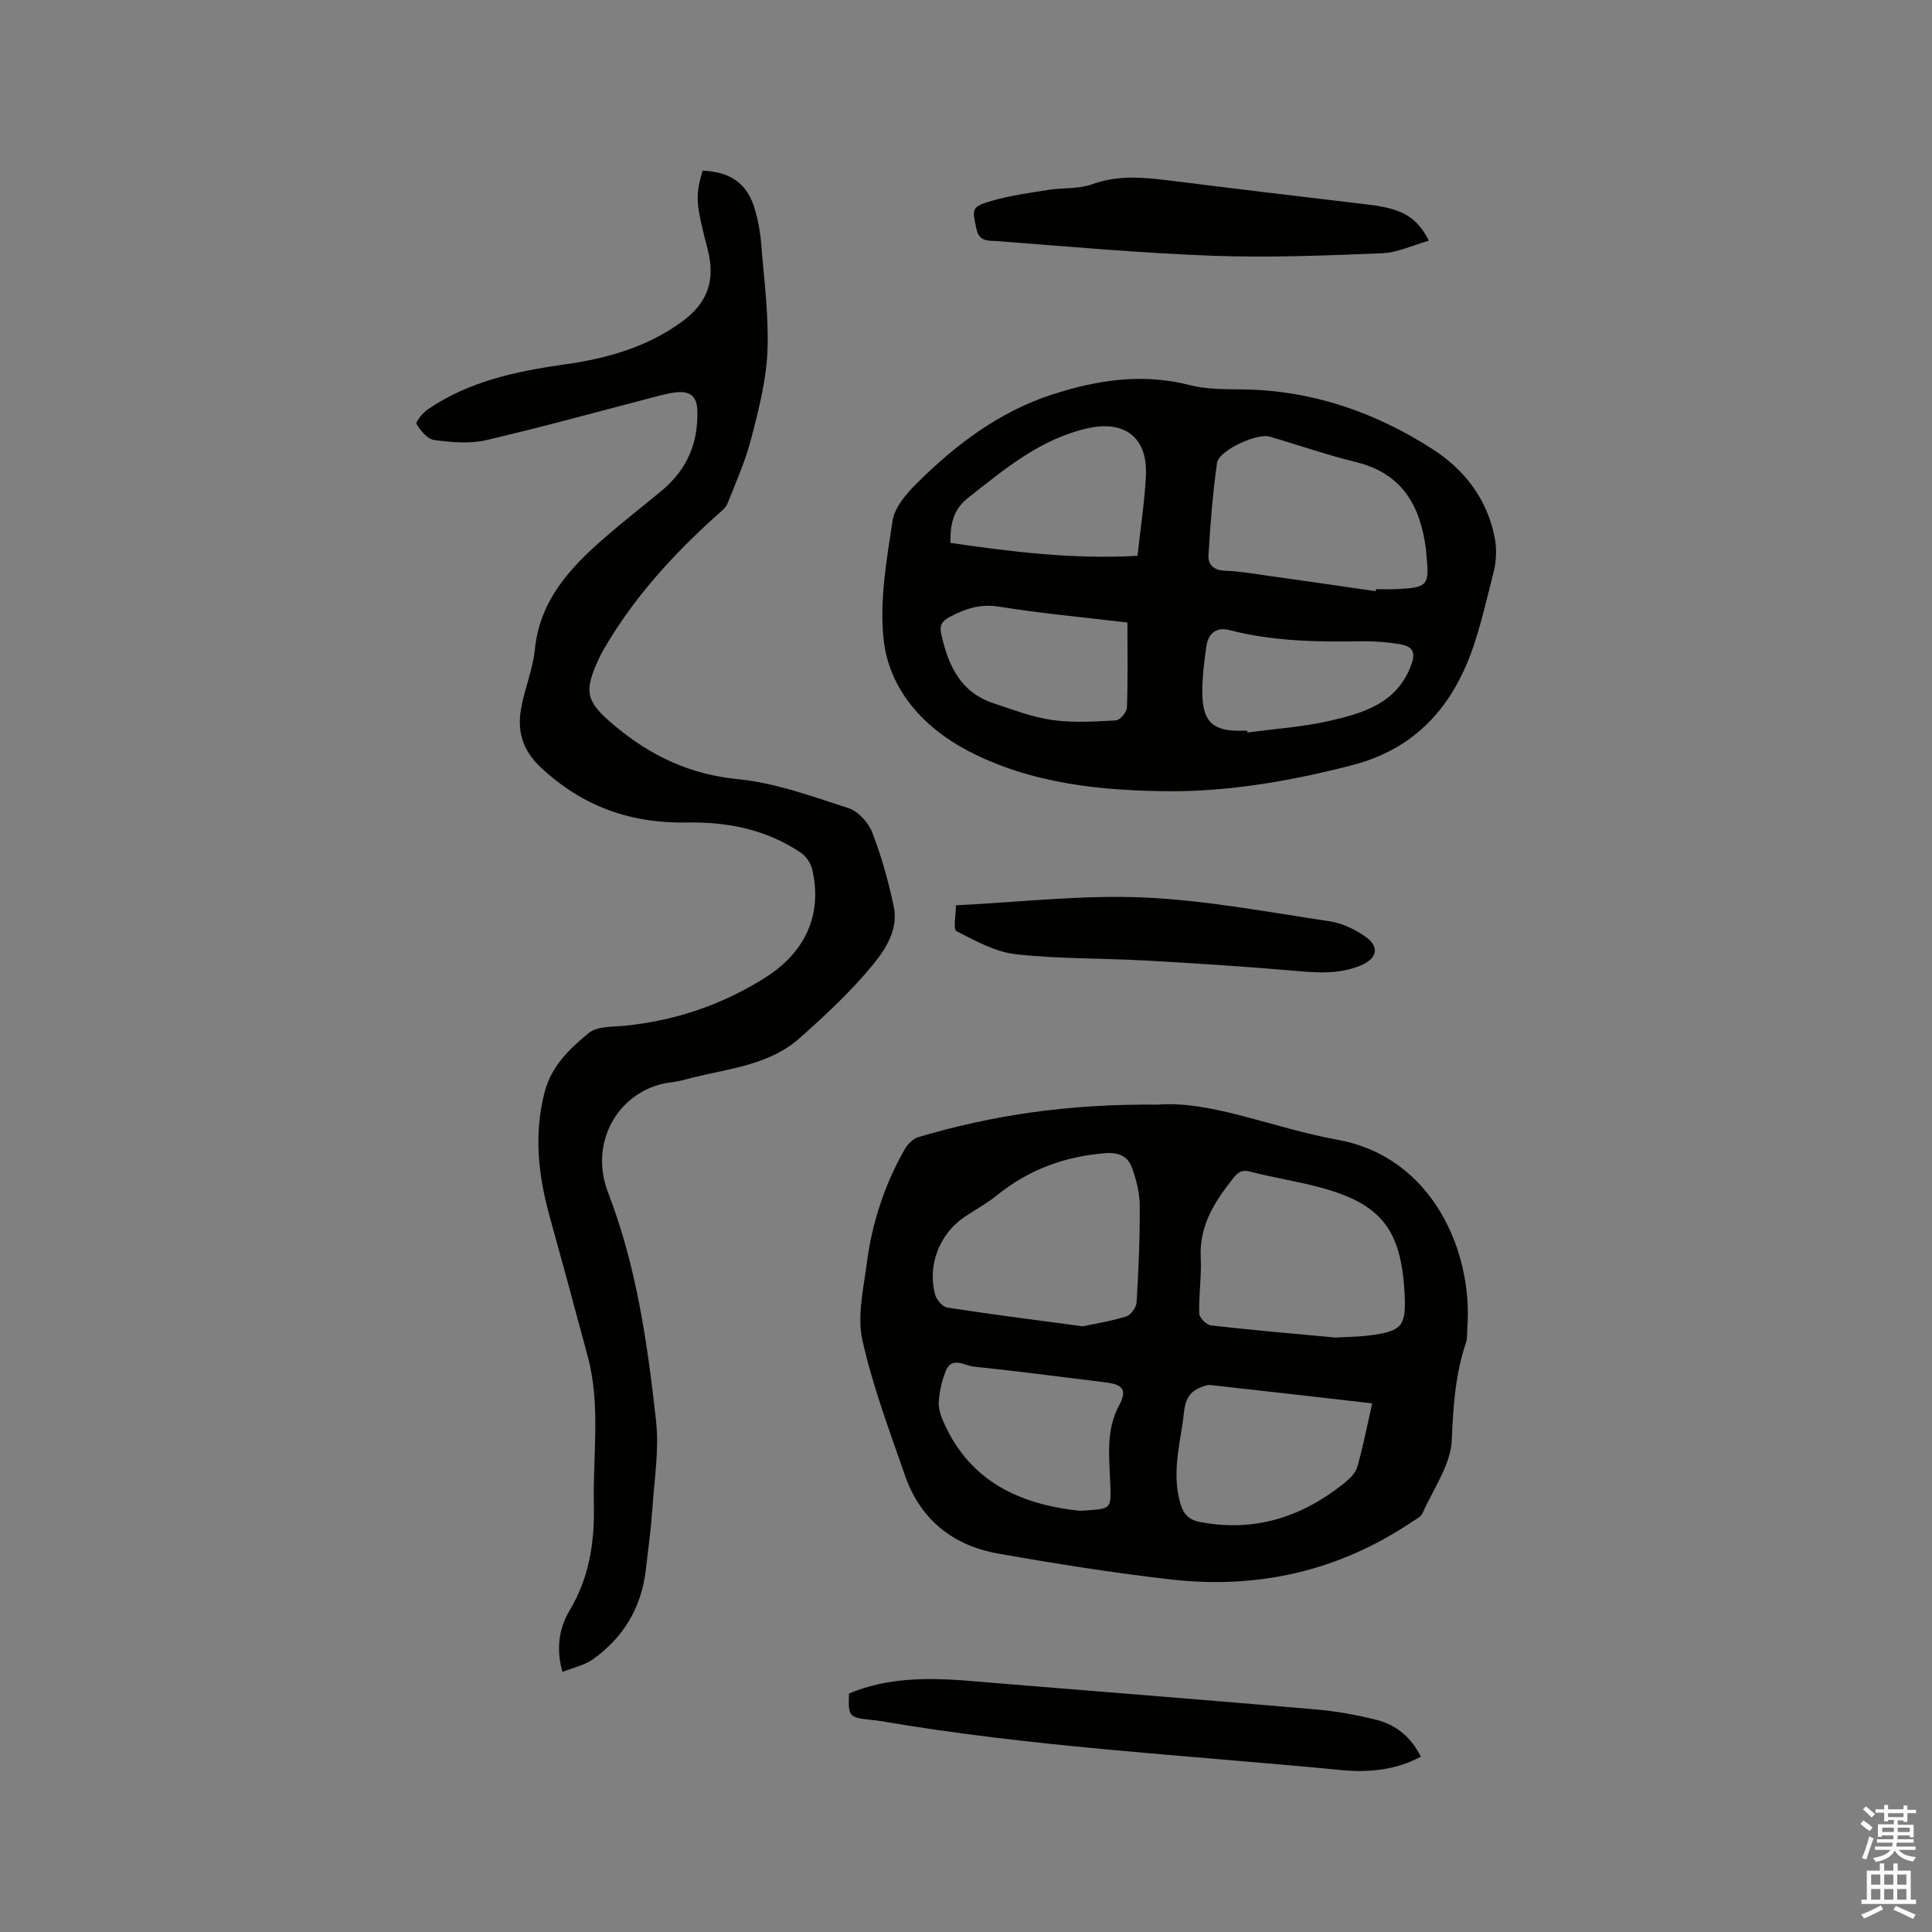
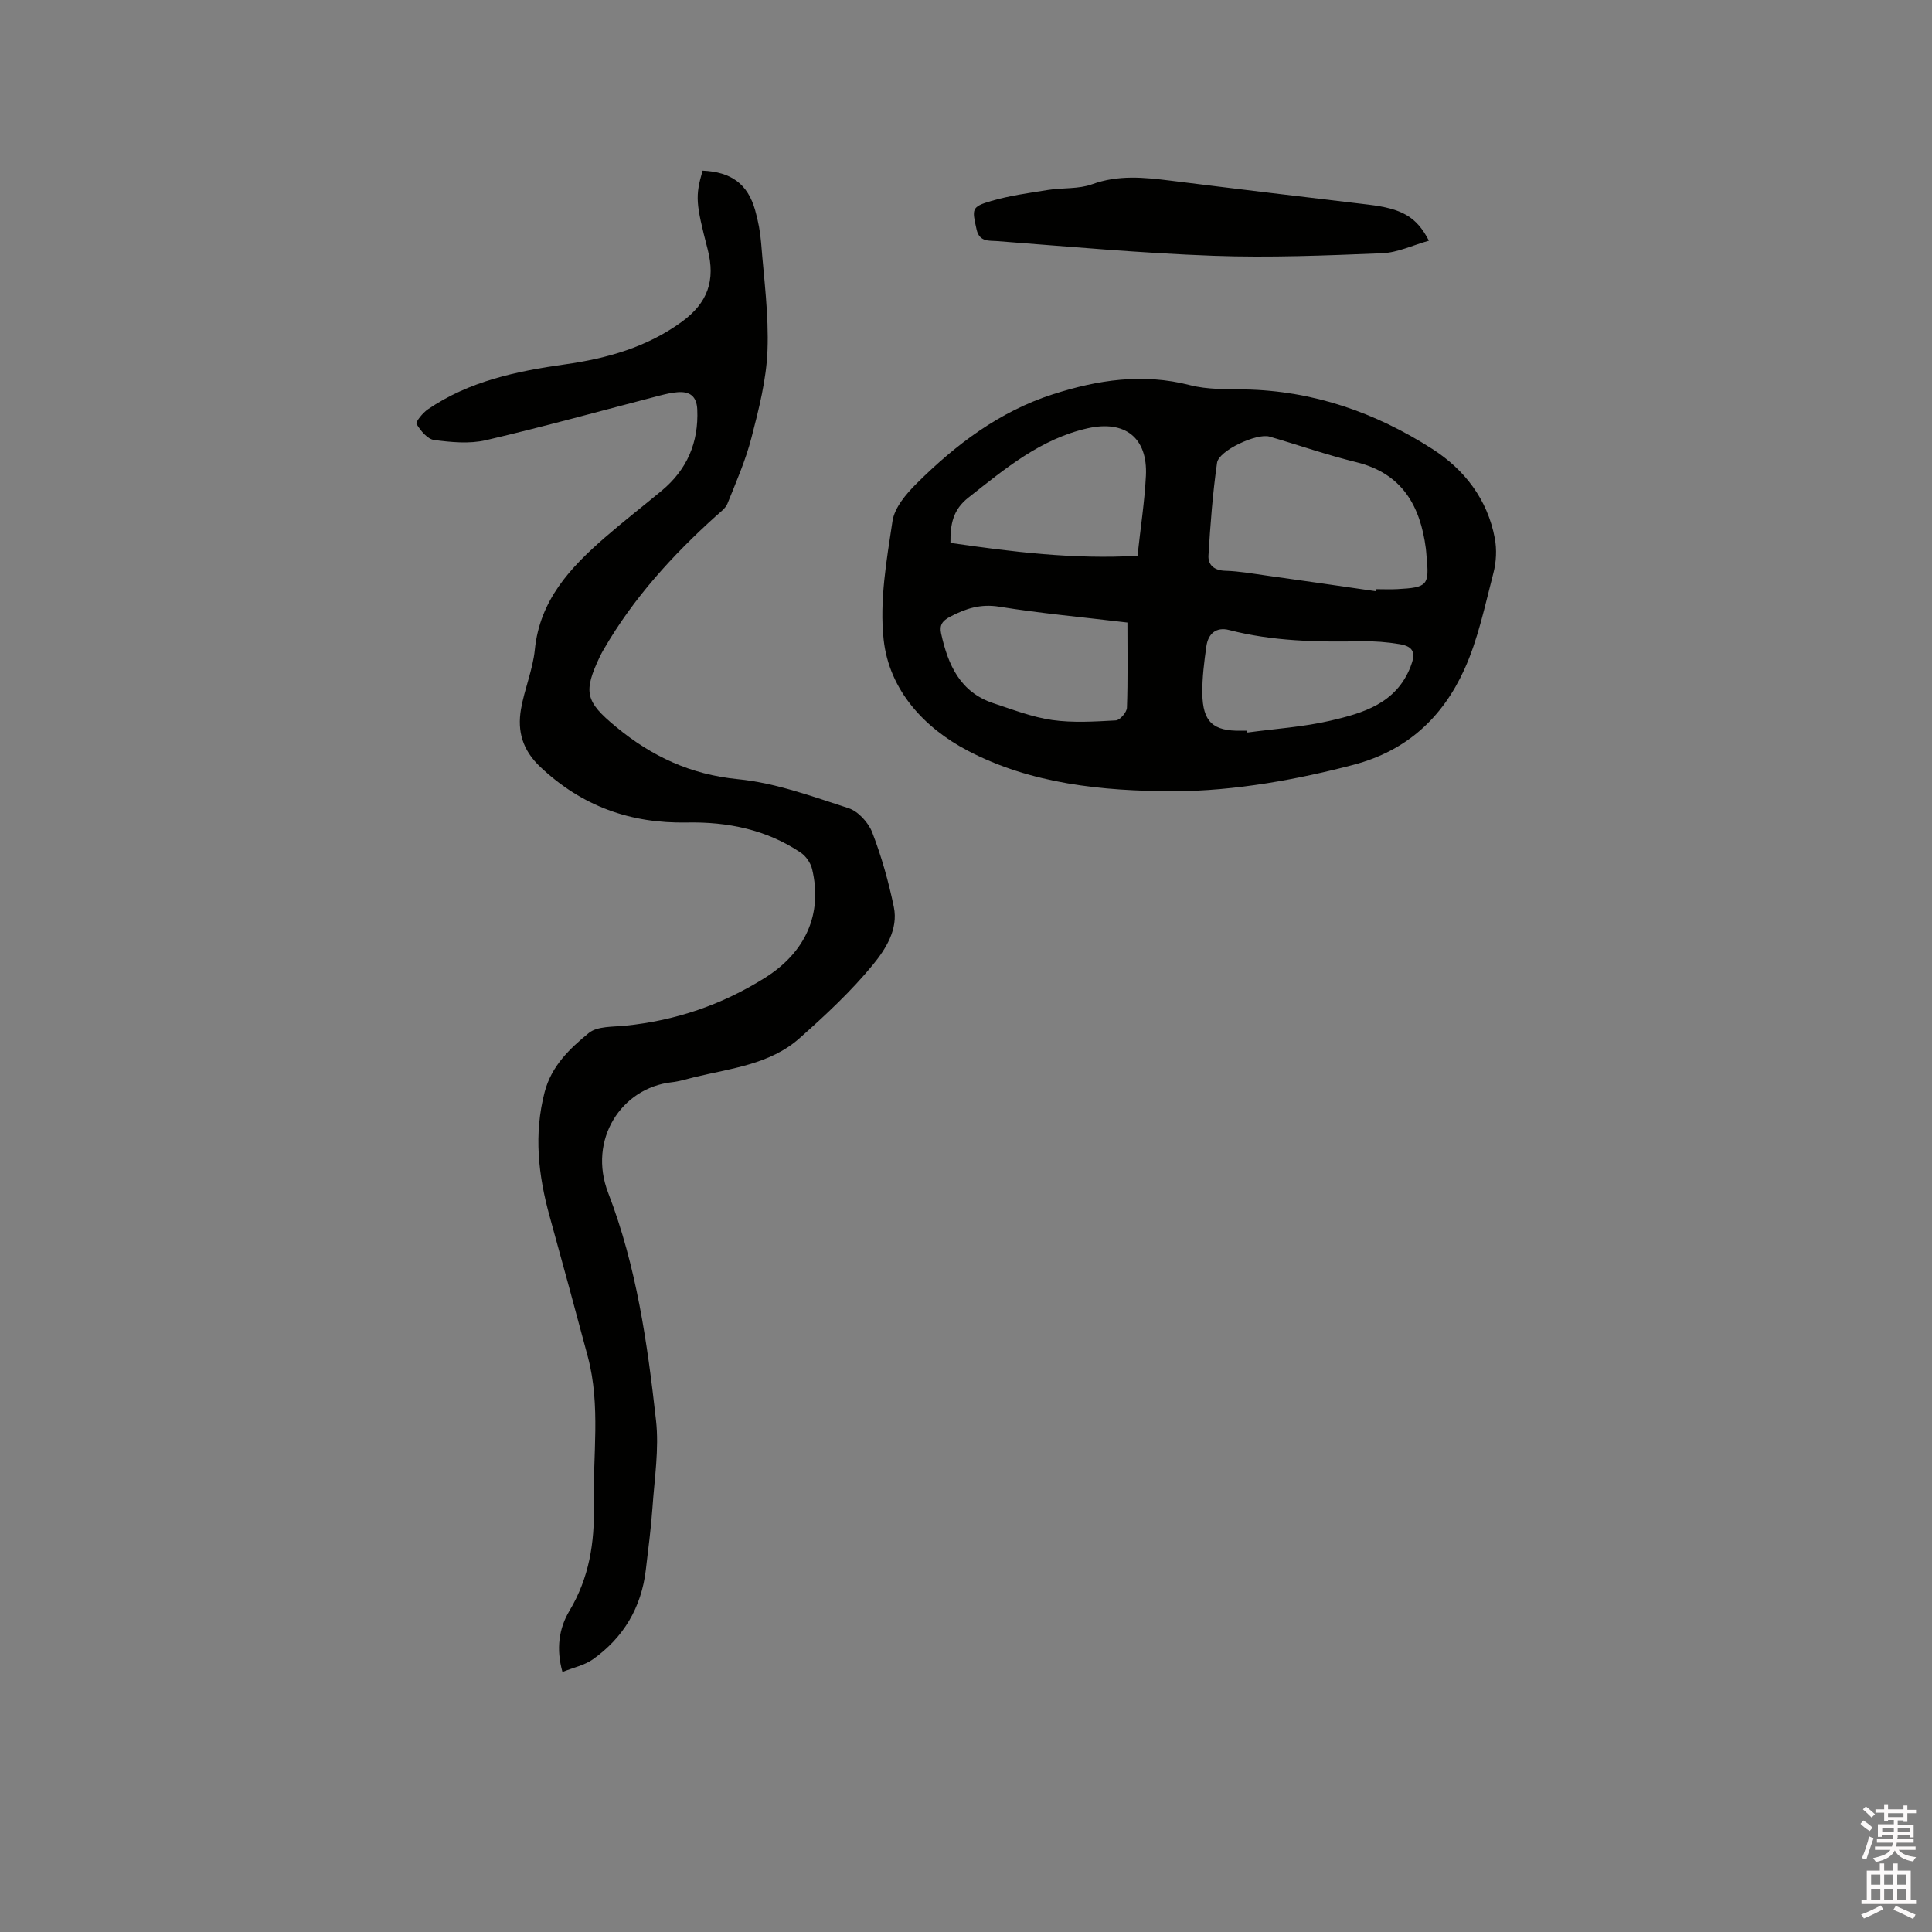
<svg xmlns="http://www.w3.org/2000/svg" enable-background="new 0 0 400 400" viewBox="0 0 400 400">
  <rect x="0" y="0" width="400" height="400" fill="#808080" stroke="none" />
  <path d="m385.2 377.6.6-.7c.6.4 1.3.9 1.9 1.5l-.6.7c-.8-.5-1.4-1-1.9-1.5zm.3 7.1c.6-1.4 1.1-2.9 1.5-4.5.3.1.6.3.9.4-.5 1.4-1 2.9-1.5 4.4zm.2-10.1.6-.6c.7.5 1.3 1.1 1.9 1.6l-.7.7c-.6-.6-1.2-1.2-1.8-1.7zm8.4-.8h.8v.9h1.8v.7h-1.8v1.8h-.8v-.3h-1.2v.9h3.3v2.6h-.8v-.4h-2.5c0 .3 0 .6-.1.8h3.4v.7h-3.5c0 .3-.1.6-.1.8h4v.7h-3.5c.7.9 1.9 1.3 3.6 1.5-.2.2-.4.5-.6.9-1.9-.3-3.2-1.1-3.8-2.3-.5 1.1-1.8 2-3.9 2.4-.2-.3-.4-.5-.6-.8 1.9-.4 3.1-.9 3.6-1.7h-3.2v-.7h3.5c.1-.2.1-.5.2-.8h-3.3v-.7h3.4c0-.2 0-.5 0-.8h-2.4v.3h-.8v-2.6h3.3v-.9h-1.2v.3h-.8v-1.8h-1.8v-.7h1.8v-.9h.8v.9h3.2zm-4.4 5.5h2.4c0-.3 0-.6 0-.9h-2.4zm1.2-3.1h3.2v-.8h-3.2zm4.4 2.2h-2.4v.9h2.5v-.9z" fill="#fcfafa" />
  <path d="m389.2 385.8h.9v1.5h1.9v-1.5h.9v1.5h2.7v6h1.1v.9h-11.3v-.9h1.1v-6h2.7zm.2 8.7.5.8c-1.2.6-2.5 1.3-4 1.9-.2-.3-.3-.6-.6-.8 1.6-.6 3-1.3 4.1-1.9zm-2-4.3h1.9v-2.1h-1.9zm0 3.1h1.9v-2.2h-1.9zm2.7-3.1h1.9v-2.1h-1.9zm0 3.1h1.9v-2.2h-1.9zm2.4 1.3c1.4.6 2.7 1.2 4.1 1.8l-.5.9c-1.5-.7-2.8-1.4-4.1-1.9zm2.2-6.5h-1.9v2.1h1.9zm-1.9 5.2h1.9v-2.2h-1.9z" fill="#fcfafa" />
  <g fill="#010100">
-     <path d="m239.69 228.7c11.11-.87 23.9 4.86 37.28 7.29 19.64 3.56 27.98 23.17 26.83 38.83-.08 1.06.04 2.18-.29 3.16-2.2 6.55-2.65 13.21-2.93 20.13-.21 5.15-3.84 10.18-6.08 15.21-.34.76-1.39 1.24-2.17 1.77-15.15 10.18-31.92 13.98-49.91 11.92-11.98-1.37-23.92-3.26-35.8-5.37-9.31-1.65-16.06-7.02-19.23-16.1-3.23-9.28-6.71-18.56-8.85-28.11-1.1-4.95.23-10.52.9-15.76 1.07-8.37 3.66-16.31 7.84-23.67.61-1.08 1.75-2.25 2.88-2.58 15.21-4.5 30.75-6.89 49.53-6.72zm36.75 48.22c2.27-.13 4.62-.13 6.92-.42 7.01-.87 7.82-1.9 7.43-8.93-.74-13.14-4.93-18.4-17.67-21.78-4.7-1.25-9.54-1.98-14.25-3.21-1.83-.48-2.6.15-3.63 1.46-3.79 4.81-6.96 9.73-6.64 16.28.19 3.87-.43 7.77-.31 11.64.03.88 1.52 2.35 2.46 2.46 8.53.97 17.08 1.7 25.69 2.5zm-52.27-2.32c2.46-.53 5.8-1.05 8.99-2.04.96-.3 2.1-1.87 2.16-2.92.4-6.66.7-13.33.65-20-.02-2.67-.7-5.46-1.65-7.97-.87-2.31-2.74-3.15-5.6-2.91-8.38.69-15.79 3.43-22.33 8.73-2.05 1.66-4.4 2.93-6.61 4.4-5.26 3.5-7.86 10.12-6.14 16.23.3 1.06 1.55 2.46 2.53 2.61 8.99 1.38 18.02 2.53 28 3.87zm59.93 15.95c-11.43-1.31-22.45-2.58-33.48-3.79-.75-.08-1.61.3-2.35.62-3.27 1.41-2.99 4.52-3.42 7.28-.86 5.53-2.11 11.05-.46 16.66.62 2.1 1.7 3.34 4.04 3.79 11.3 2.17 21.11-1.01 29.88-8.04 1.11-.89 2.34-2.09 2.71-3.38 1.19-4.15 2-8.41 3.08-13.14zm-60.52 22.25c.31-.02.84-.04 1.37-.08 5.15-.38 5.1-.38 4.92-5.58-.19-5.45-.97-10.92 1.81-16.13 1.71-3.21.88-4.34-2.71-4.79-9.13-1.14-18.26-2.33-27.41-3.28-1.9-.2-4.53-2.24-5.78.98-.79 2.03-1.31 4.25-1.42 6.41-.08 1.5.55 3.13 1.2 4.55 5.45 11.87 15.54 16.59 28.02 17.92z" />
    <path d="m145.46 35.33c5.95.26 9.35 2.77 10.88 8.17.63 2.23 1.07 4.55 1.25 6.86.58 7.39 1.59 14.81 1.31 22.18-.23 6.06-1.78 12.13-3.31 18.05-1.2 4.68-3.17 9.17-4.98 13.68-.4.99-1.48 1.75-2.33 2.52-9.02 8.13-17.13 17.02-23.25 27.6-.27.46-.53.92-.76 1.39-3.58 7.53-3.12 9.43 3.3 14.73 7.35 6.07 15.38 9.85 25.2 10.81 7.77.76 15.39 3.57 22.9 6 2.01.65 4.13 2.98 4.92 5.03 1.92 4.99 3.39 10.2 4.47 15.44.95 4.61-1.7 8.72-4.3 11.91-4.54 5.54-9.87 10.5-15.25 15.27-6.13 5.43-14.22 6.22-21.8 8.06-1.54.38-3.08.87-4.65 1.04-10.39 1.16-17.4 11.88-13.14 22.91 5.86 15.21 8.12 31.12 9.9 47.1.66 5.91-.32 12.01-.73 18.01-.3 4.32-.88 8.63-1.38 12.93-.91 7.8-4.62 14.03-10.98 18.54-1.73 1.22-3.99 1.68-6.28 2.6-1.35-4.8-.72-9.04 1.45-12.67 4.09-6.84 5.22-14.08 5.05-21.91-.23-10.24 1.45-20.56-1.25-30.69-2.59-9.71-5.23-19.4-7.91-29.08-2.35-8.49-3.3-16.97-1.03-25.7 1.41-5.42 5.2-9.01 9.14-12.24 1.78-1.45 5.03-1.25 7.63-1.52 10.41-1.06 20.01-4.35 28.87-9.92 8.39-5.28 11.95-13.2 9.74-22.49-.3-1.26-1.26-2.67-2.34-3.4-7.11-4.79-15.16-6.41-23.57-6.25-11.68.23-21.73-3.36-30.34-11.48-3.7-3.49-4.81-7.38-4.03-11.96.71-4.16 2.45-8.18 2.87-12.34 1.02-10.24 7.32-16.98 14.5-23.22 3.84-3.34 7.86-6.46 11.78-9.71 5.25-4.37 7.65-9.97 7.35-16.8-.12-2.75-1.54-3.77-4.05-3.58-1.25.09-2.5.39-3.73.7-11.99 3.11-23.92 6.43-35.98 9.24-3.4.79-7.18.42-10.71-.04-1.39-.18-2.83-1.93-3.65-3.32-.25-.42 1.29-2.31 2.34-3.03 8.55-5.84 18.37-7.9 28.39-9.31 8.7-1.22 16.99-3.56 24.21-8.83 5.33-3.89 6.99-8.54 5.34-14.96-2.5-9.66-2.59-10.96-1.06-16.32z" />
    <path d="m242.93 163.82c-14.76-.05-29.45-1.51-42.61-8.42-8.93-4.69-16.22-12.48-17.37-22.96-.88-8.04.6-16.43 1.83-24.55.42-2.81 2.84-5.65 5.02-7.81 8.1-8.05 17.1-14.87 28.17-18.44 9.3-2.99 18.63-4.42 28.39-1.9 3.62.93 7.55.82 11.35.89 14.17.26 27.06 4.78 38.82 12.31 6.67 4.27 11.44 10.44 12.95 18.49.44 2.32.31 4.93-.29 7.22-1.76 6.75-3.17 13.73-6.04 20.01-4.5 9.86-11.85 16.78-22.95 19.69-11.12 2.93-24.43 5.45-37.27 5.47zm41.89-41.42c.02-.14.04-.28.05-.42 1.48 0 2.97.07 4.45-.01 6.24-.34 6.62-.78 6.03-6.81-.05-.53-.07-1.06-.14-1.58-1.16-8.91-4.94-15.58-14.44-17.9-6.05-1.48-11.96-3.55-17.95-5.29-2.57-.75-10.47 2.86-10.84 5.42-.91 6.35-1.39 12.77-1.78 19.18-.12 1.96 1.17 3.12 3.48 3.18 2.84.08 5.68.59 8.51.99 7.56 1.05 15.1 2.15 22.63 3.24zm-49.31-7.33c.63-5.84 1.47-11.19 1.74-16.57.39-7.89-4.36-11.54-12.01-9.84-9.8 2.19-17.14 8.38-24.74 14.36-3.21 2.52-3.76 5.49-3.72 9.38 12.8 1.86 25.45 3.43 38.73 2.67zm-2.09 13.82c-9.35-1.12-17.99-1.9-26.52-3.28-3.89-.63-6.98.38-10.22 2.09-1.57.83-2.21 1.72-1.83 3.46 1.42 6.47 3.92 12.16 10.84 14.44 4.01 1.32 8.02 2.88 12.15 3.47 4.32.61 8.8.32 13.19.08.84-.05 2.25-1.67 2.29-2.61.21-5.81.1-11.62.1-17.65zm24.79 22.4c.02.12.04.25.05.37 5.75-.78 11.6-1.15 17.23-2.46 6.77-1.58 13.56-3.56 16.54-11.14 1.1-2.79.76-4.2-2.27-4.7-2.59-.43-5.26-.64-7.89-.59-9.22.17-18.38 0-27.39-2.33-2.69-.7-4.34.77-4.71 3.34-.46 3.24-.88 6.52-.84 9.78.08 5.92 2.22 7.82 8.01 7.73.43-.01.85 0 1.27 0z" />
-     <path d="m175.77 350.62c10.47-4.34 21.02-2.92 31.56-2.06 21.63 1.78 43.28 3.47 64.9 5.34 4.3.37 8.61 1.13 12.8 2.19 4.02 1.02 7.11 3.56 9.15 7.61-5.25 2.82-10.88 3.31-16.41 2.78-31.9-3.09-63.96-4.74-95.61-10.18-.63-.11-1.26-.15-1.89-.22-4.53-.51-4.66-.68-4.5-5.46z" />
    <path d="m295.84 49.83c-3.33.93-6.48 2.47-9.68 2.6-11.61.47-23.26.95-34.86.53-15-.54-29.97-1.91-44.94-3.05-1.54-.12-3.59.23-4.17-2.4-.95-4.27-1.11-4.69 3.06-5.91 3.82-1.11 7.82-1.65 11.77-2.28 3.02-.48 6.29-.15 9.08-1.17 5.44-1.98 10.77-1.43 16.24-.75 13.65 1.71 27.31 3.34 40.97 4.96 6.9.83 9.95 2.47 12.53 7.47z" />
-     <path d="m197.91 187.43c13.19-.64 26-2.17 38.73-1.62 12.94.55 25.82 3.02 38.68 4.94 2.61.39 5.29 1.69 7.46 3.24 2.87 2.04 2.33 4.42-.86 5.81-4.87 2.13-9.89 1.54-14.99 1.1-9.89-.84-19.8-1.48-29.71-2.03-8.98-.5-18.01-.31-26.93-1.31-4.24-.47-8.37-2.79-12.28-4.78-.69-.37-.1-3.26-.1-5.35z" />
  </g>
</svg>